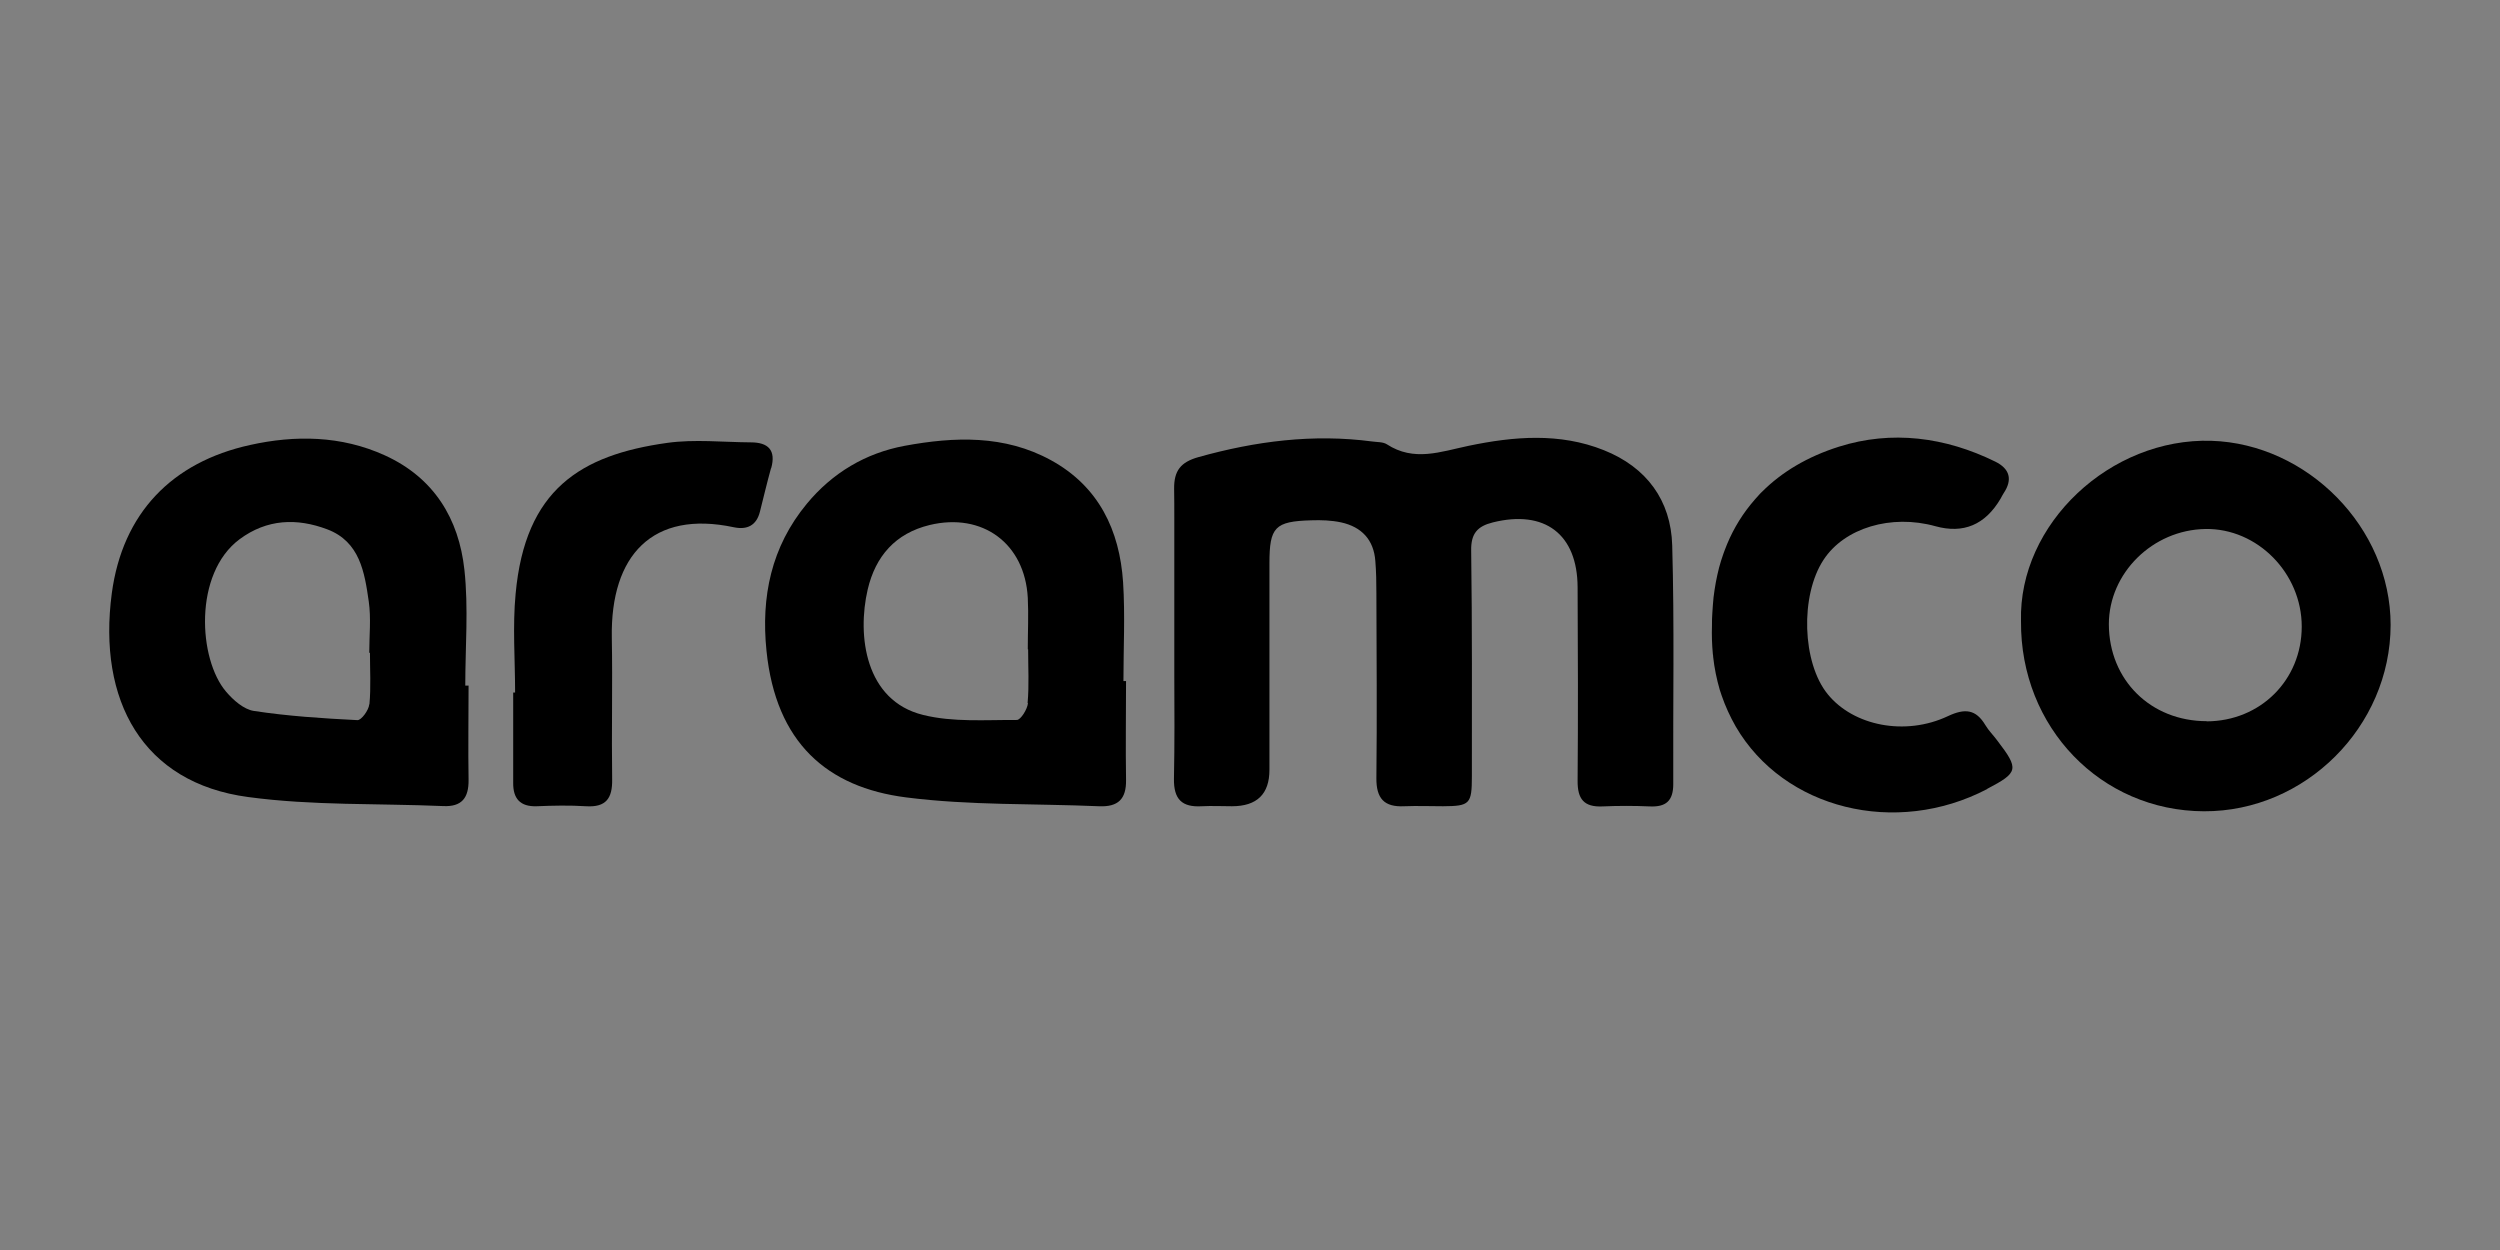
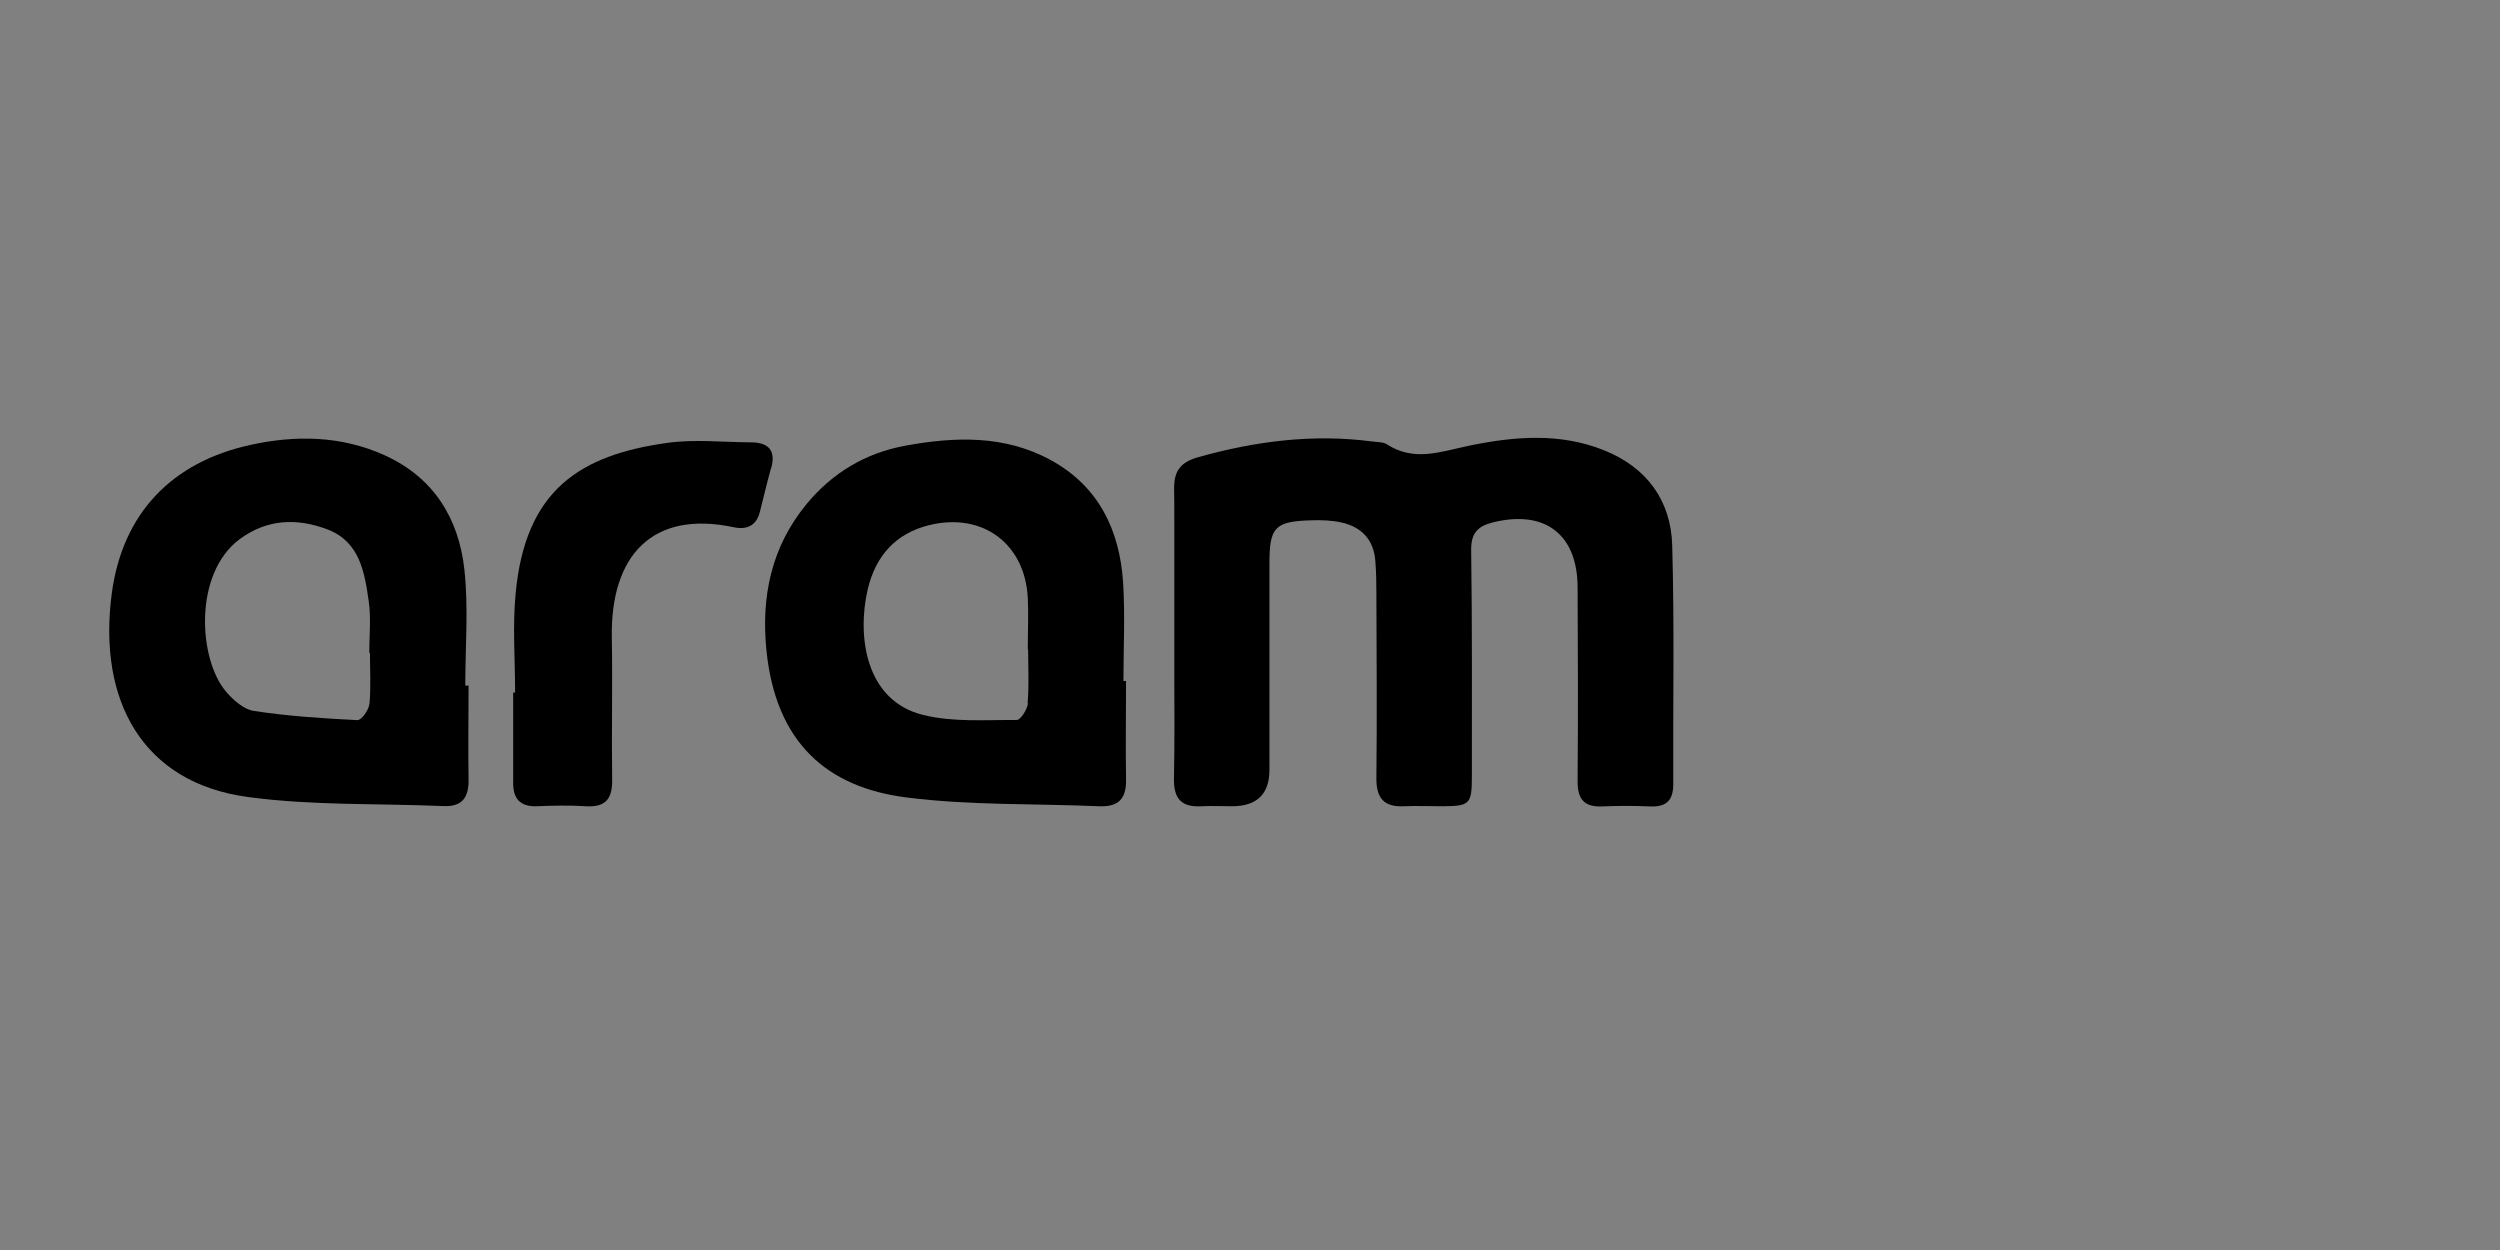
<svg xmlns="http://www.w3.org/2000/svg" version="1.1" viewBox="0 0 1440 720">
  <rect x="0" y="0" width="1440" height="720" fill="#808080" stroke="none" />
  <defs>
    <style>
      .cls-1 {
        fill: #fff;
      }
    </style>
  </defs>
  <g>
    <g id="Layer_1">
      <g>
        <path class="cls-1" d="M676.3,364.3c0-7.4,0-14.7,0-22.1,0,7.4,0,14.7,0,22.1s0,16.1,0,24.1c0-8,0-16.1,0-24.1Z" />
        <path d="M963.8,451.6c0,9.8-4.3,13.3-13.5,12.9-9.1-.4-18.2-.4-27.2,0-10.8.5-14.5-4.3-14.4-14.8.3-37.1.2-74.3,0-111.4-.1-30.7-19-44.8-48.8-37.4-8.9,2.2-12.7,6.4-12.5,16.3.6,43.3.4,86.7.4,130,0,16-1.2,17.1-16.6,17.2-7.4,0-14.9-.3-22.3,0-11.7.6-16.2-4.6-16.1-16.2.4-35.5.1-71,0-106.5,0-6.2-.1-12.4-.6-18.5-.9-12.3-7.9-19.7-19.7-22.3-5.6-1.2-11.5-1.4-17.2-1.2-21,.6-24.1,3.9-24.1,24.8,0,39.6,0,79.2,0,118.9q0,21-21.6,21c-5.8,0-11.6-.3-17.3,0-11.5.7-16.3-4-16.1-15.9.4-20,.3-40,.2-60,0-8,0-16.1,0-24.1s0-14.7,0-22.1c0-14.7,0-29.4,0-44,0-5.6,0-11.2-.1-16.8-.1-10.3,3.7-15.3,14-18.2,32.9-9.2,66.1-13.5,100.1-9,2.8.4,6.2.2,8.4,1.6,15.7,10.2,30.9,4.3,47.1.9,25.9-5.4,52.4-7.7,77.9,2.5,24.6,9.8,38.7,28.9,39.4,54.9,1.3,45.8.4,91.6.6,137.4Z" />
        <path d="M648.5,392.3h-1.4c0-19,1-38-.2-56.9-2-30-14-55.2-41.5-70.3-26.8-14.7-55.7-13.6-84.4-8.3-22.4,4.2-41.5,15.5-56.3,33.4-20.5,24.8-26.4,53.6-23.2,84.7,5.4,52.9,34.9,78.6,80.4,84.4,36.7,4.7,74.1,3.5,111.1,5.1,11.1.5,15.8-4.2,15.6-15.2-.3-19,0-38,0-56.9ZM592.1,405c-.3,3.5-4.2,9.7-6.4,9.7-18-.1-36.8,1.4-54-2.9-33.4-8.2-38.1-45.7-31.9-72.3,4.5-19.1,15.9-32.3,35.7-37.1,30.4-7.3,54.8,10.6,56.5,41.9.5,9.9,0,19.8,0,29.7h.2c0,10.3.6,20.7-.3,30.9Z" />
        <path d="M269.8,394.9h-1.8c0-22.2,1.9-44.7-.5-66.7-3.2-29.4-17.5-53-45.8-65.9-25.2-11.5-51.9-11.7-77.6-6-45.1,9.9-73.5,39.3-79.7,85.4-8.2,61.7,17.6,109.3,78.6,117.4,37,5,74.8,3.6,112.3,5.2,10.7.5,14.7-4.7,14.6-15-.3-18.1,0-36.3,0-54.5ZM212.7,405.7c-.3,3.4-4.6,9.2-6.8,9.1-20-1-40-2.3-59.7-5.3-5.8-.9-11.8-6.2-15.9-11-16.1-18.7-18.9-68.1,7.7-87.9,15.8-11.7,33-12.3,50.5-5.7,18.8,7.1,21.5,24.8,23.9,41.5,1.4,9.7.3,19.7.3,29.6h.4c0,9.9.6,19.8-.3,29.6Z" />
-         <path d="M1273.8,253.9c-58.2-1.8-111.2,47.8-109.7,103.9-.5,61.1,46,109.3,105.4,109.5,58.3.2,107.4-48.7,107.5-107.3,0-56.2-48-104.4-103.3-106.1ZM1271.1,415.4c-32.3,0-56.3-23.7-56.4-55.8,0-29.5,25.2-54.4,55.6-54.9,29.9-.5,55.5,25.4,55.5,56.2,0,30.8-23.8,54.5-54.8,54.6Z" />
-         <path d="M1144.6,454.5c-52.6,27.5-117.1,11.6-144.8-36-3.3-5.8-6-11.7-8.1-17.8-.4-1.1-.7-2.2-1.1-3.3-1.8-6.2-3.1-12.5-3.8-18.9,0-.6-.1-1.2-.2-1.8-.5-5.4-.7-10.9-.5-16.5,0-2.4,0-4.7.2-7,.2-3.1.4-6.1.7-9.1.2-1.5.4-3,.6-4.4.4-2.9,1-5.8,1.6-8.6.3-1.4.7-2.8,1-4.2.7-2.7,1.6-5.4,2.5-8,.2-.6.5-1.3.7-1.9,3.6-9.7,8.6-18.5,14.9-26.3.8-1,1.7-2.1,2.6-3.1.9-1,1.8-2,2.7-3,.5-.5.9-1,1.4-1.4,11.4-11.4,26.2-20.2,44.2-25.9,30.4-9.6,61.2-5.6,90.1,8.6,8.3,4.1,10.1,10.3,4.8,18.2-.7,1-1.2,2.2-1.8,3.2q-13.3,22.5-37.5,15.8c-25.5-7.1-52.4,1-64.4,19.3-13.6,20.6-12.4,59.4,2.4,77.5,14.8,18.2,44.6,24.2,69.2,12.6,9.8-4.6,16.1-4,21.6,5.2,1.9,3.2,4.6,5.8,6.8,8.8,12.7,16.6,12.3,18.4-5.8,27.9Z" />
        <path d="M444.1,269.7c-2.3,8.3-4.3,16.8-6.4,25.1-2,7.9-7.4,10.5-15,8.9-46.9-10-71.1,16.2-70.3,63.5.5,27.2-.2,54.5.2,81.7.2,10.9-3.5,16.2-15,15.5-9.5-.6-19-.4-28.5,0-9.5.3-13.6-4.4-13.5-13.5,0-17.3,0-34.7,0-52h1.1c0-19-1.5-38.1.3-56.9,5.5-60,37.3-79.9,87.3-86.9,15.8-2.2,32.1-.4,48.2-.3,10,0,14.6,4.5,11.7,14.9Z" />
      </g>
    </g>
  </g>
</svg>